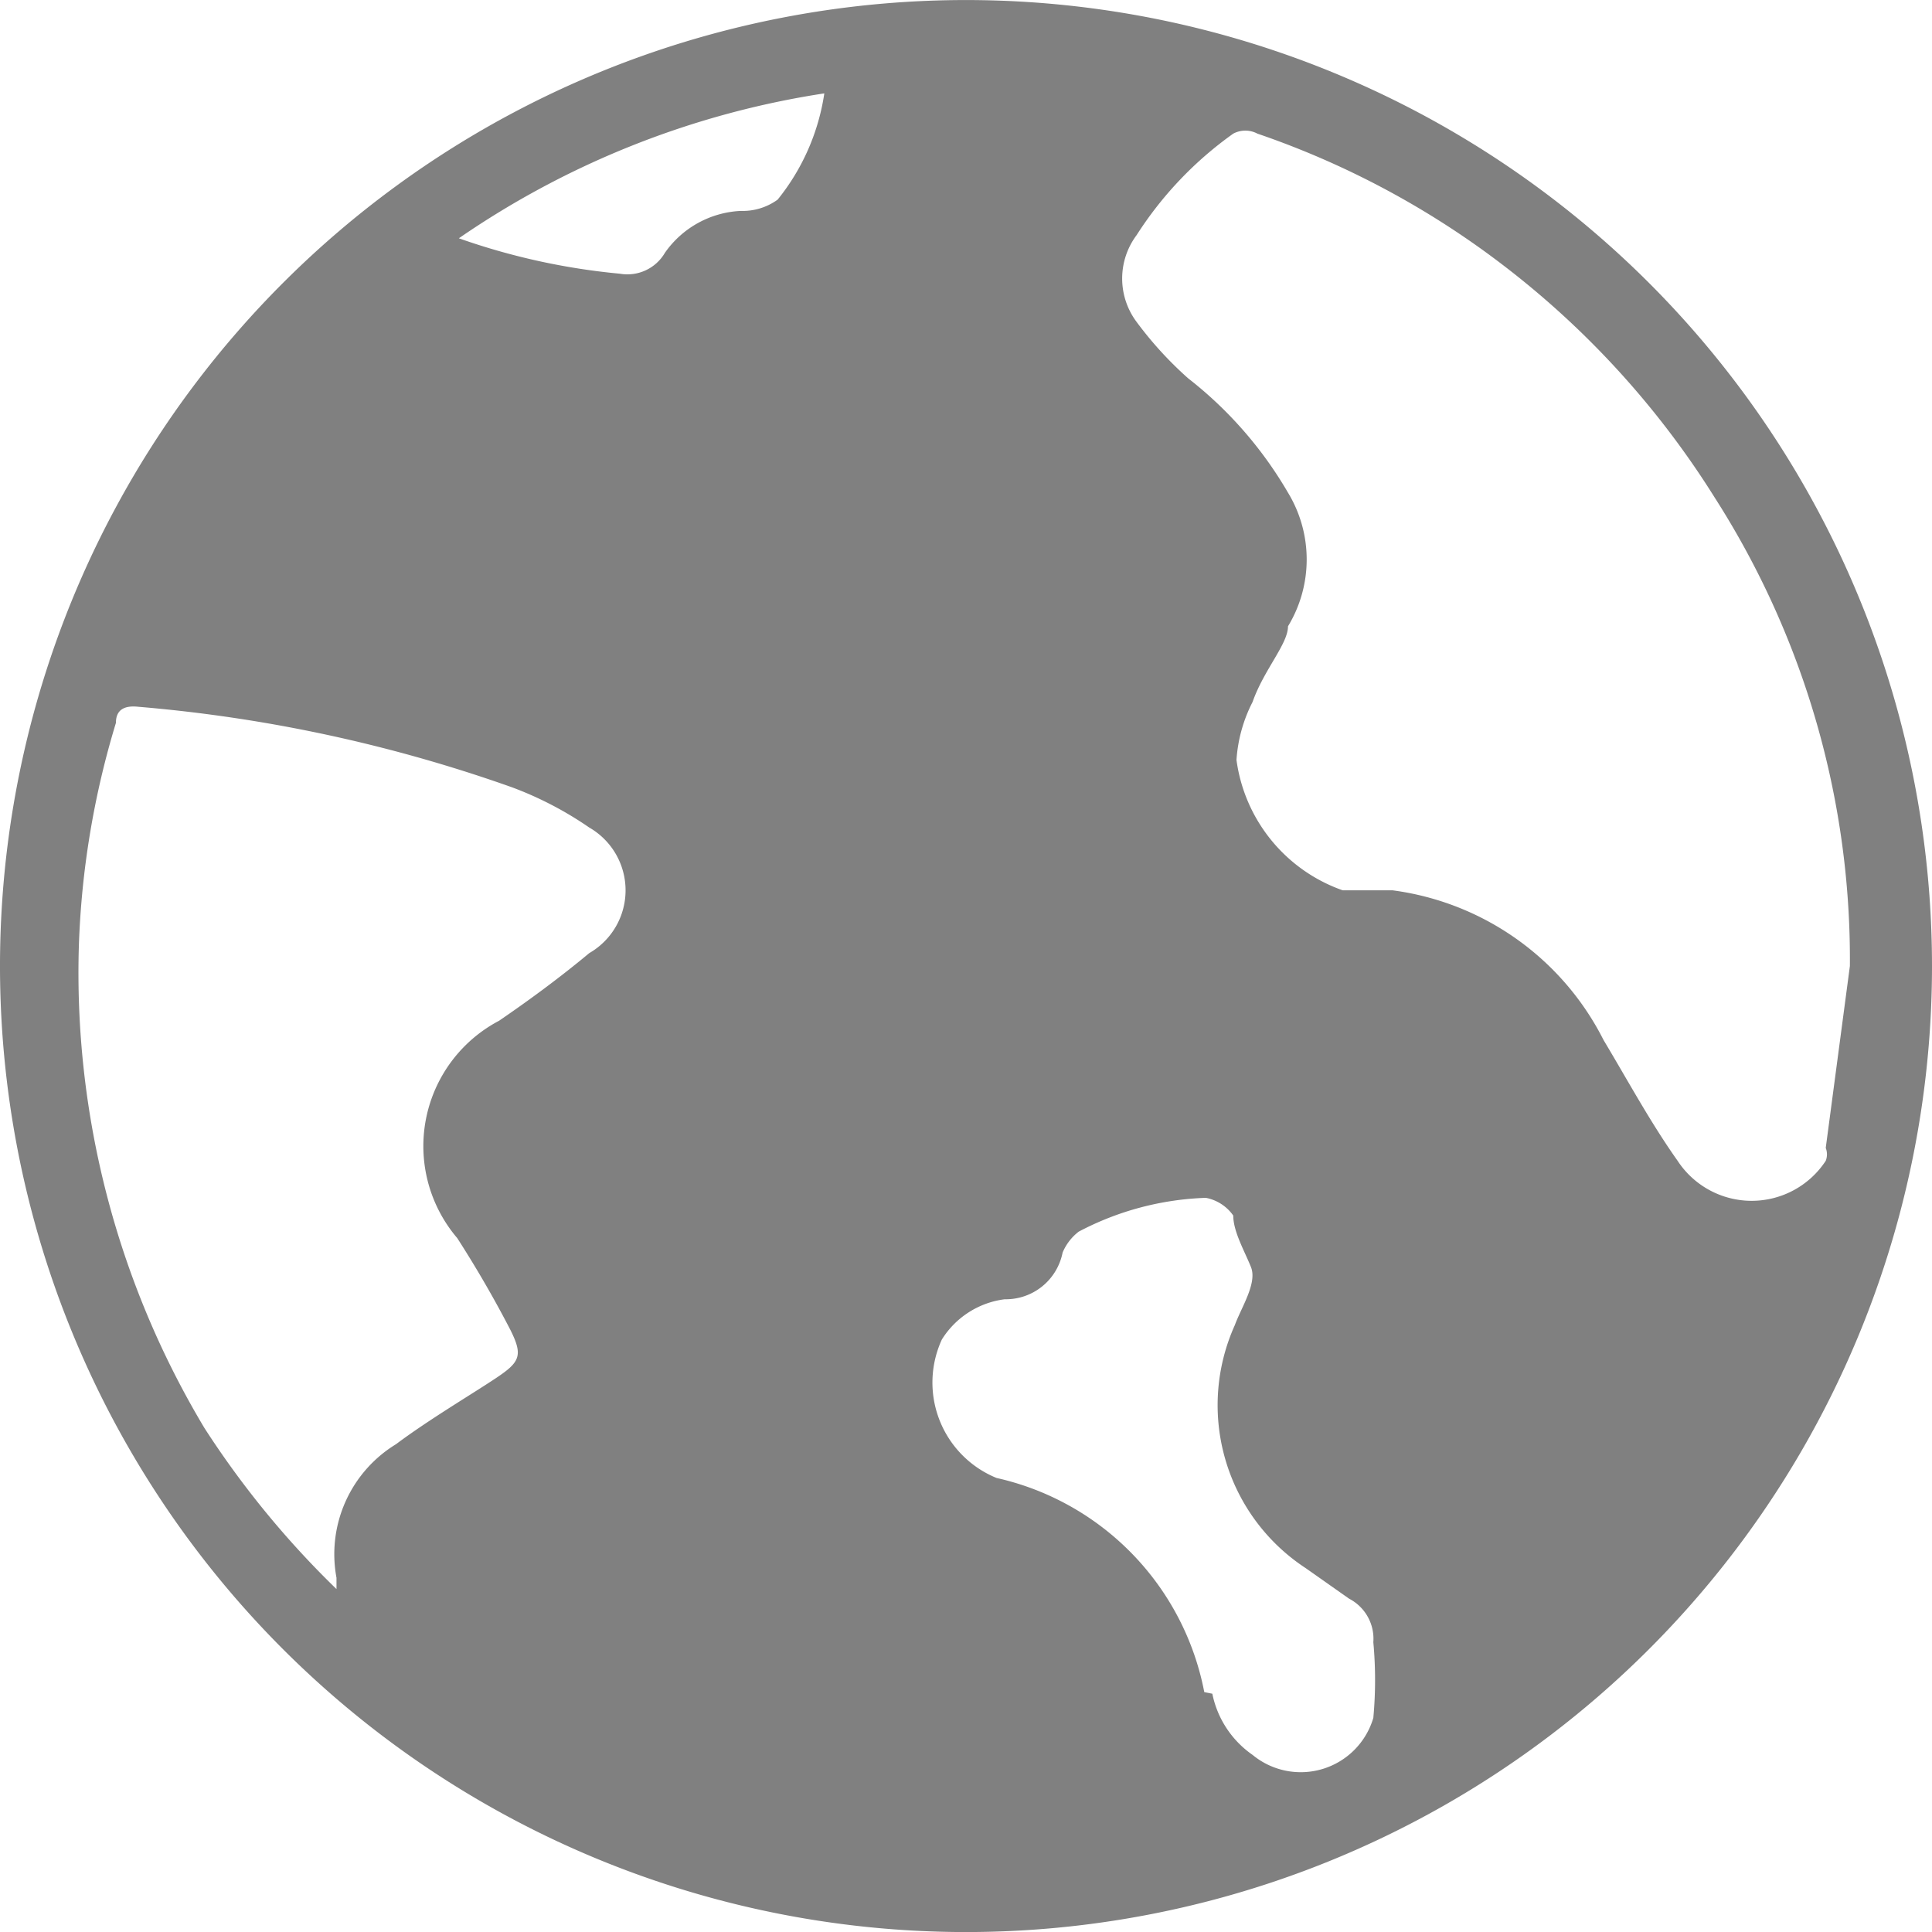
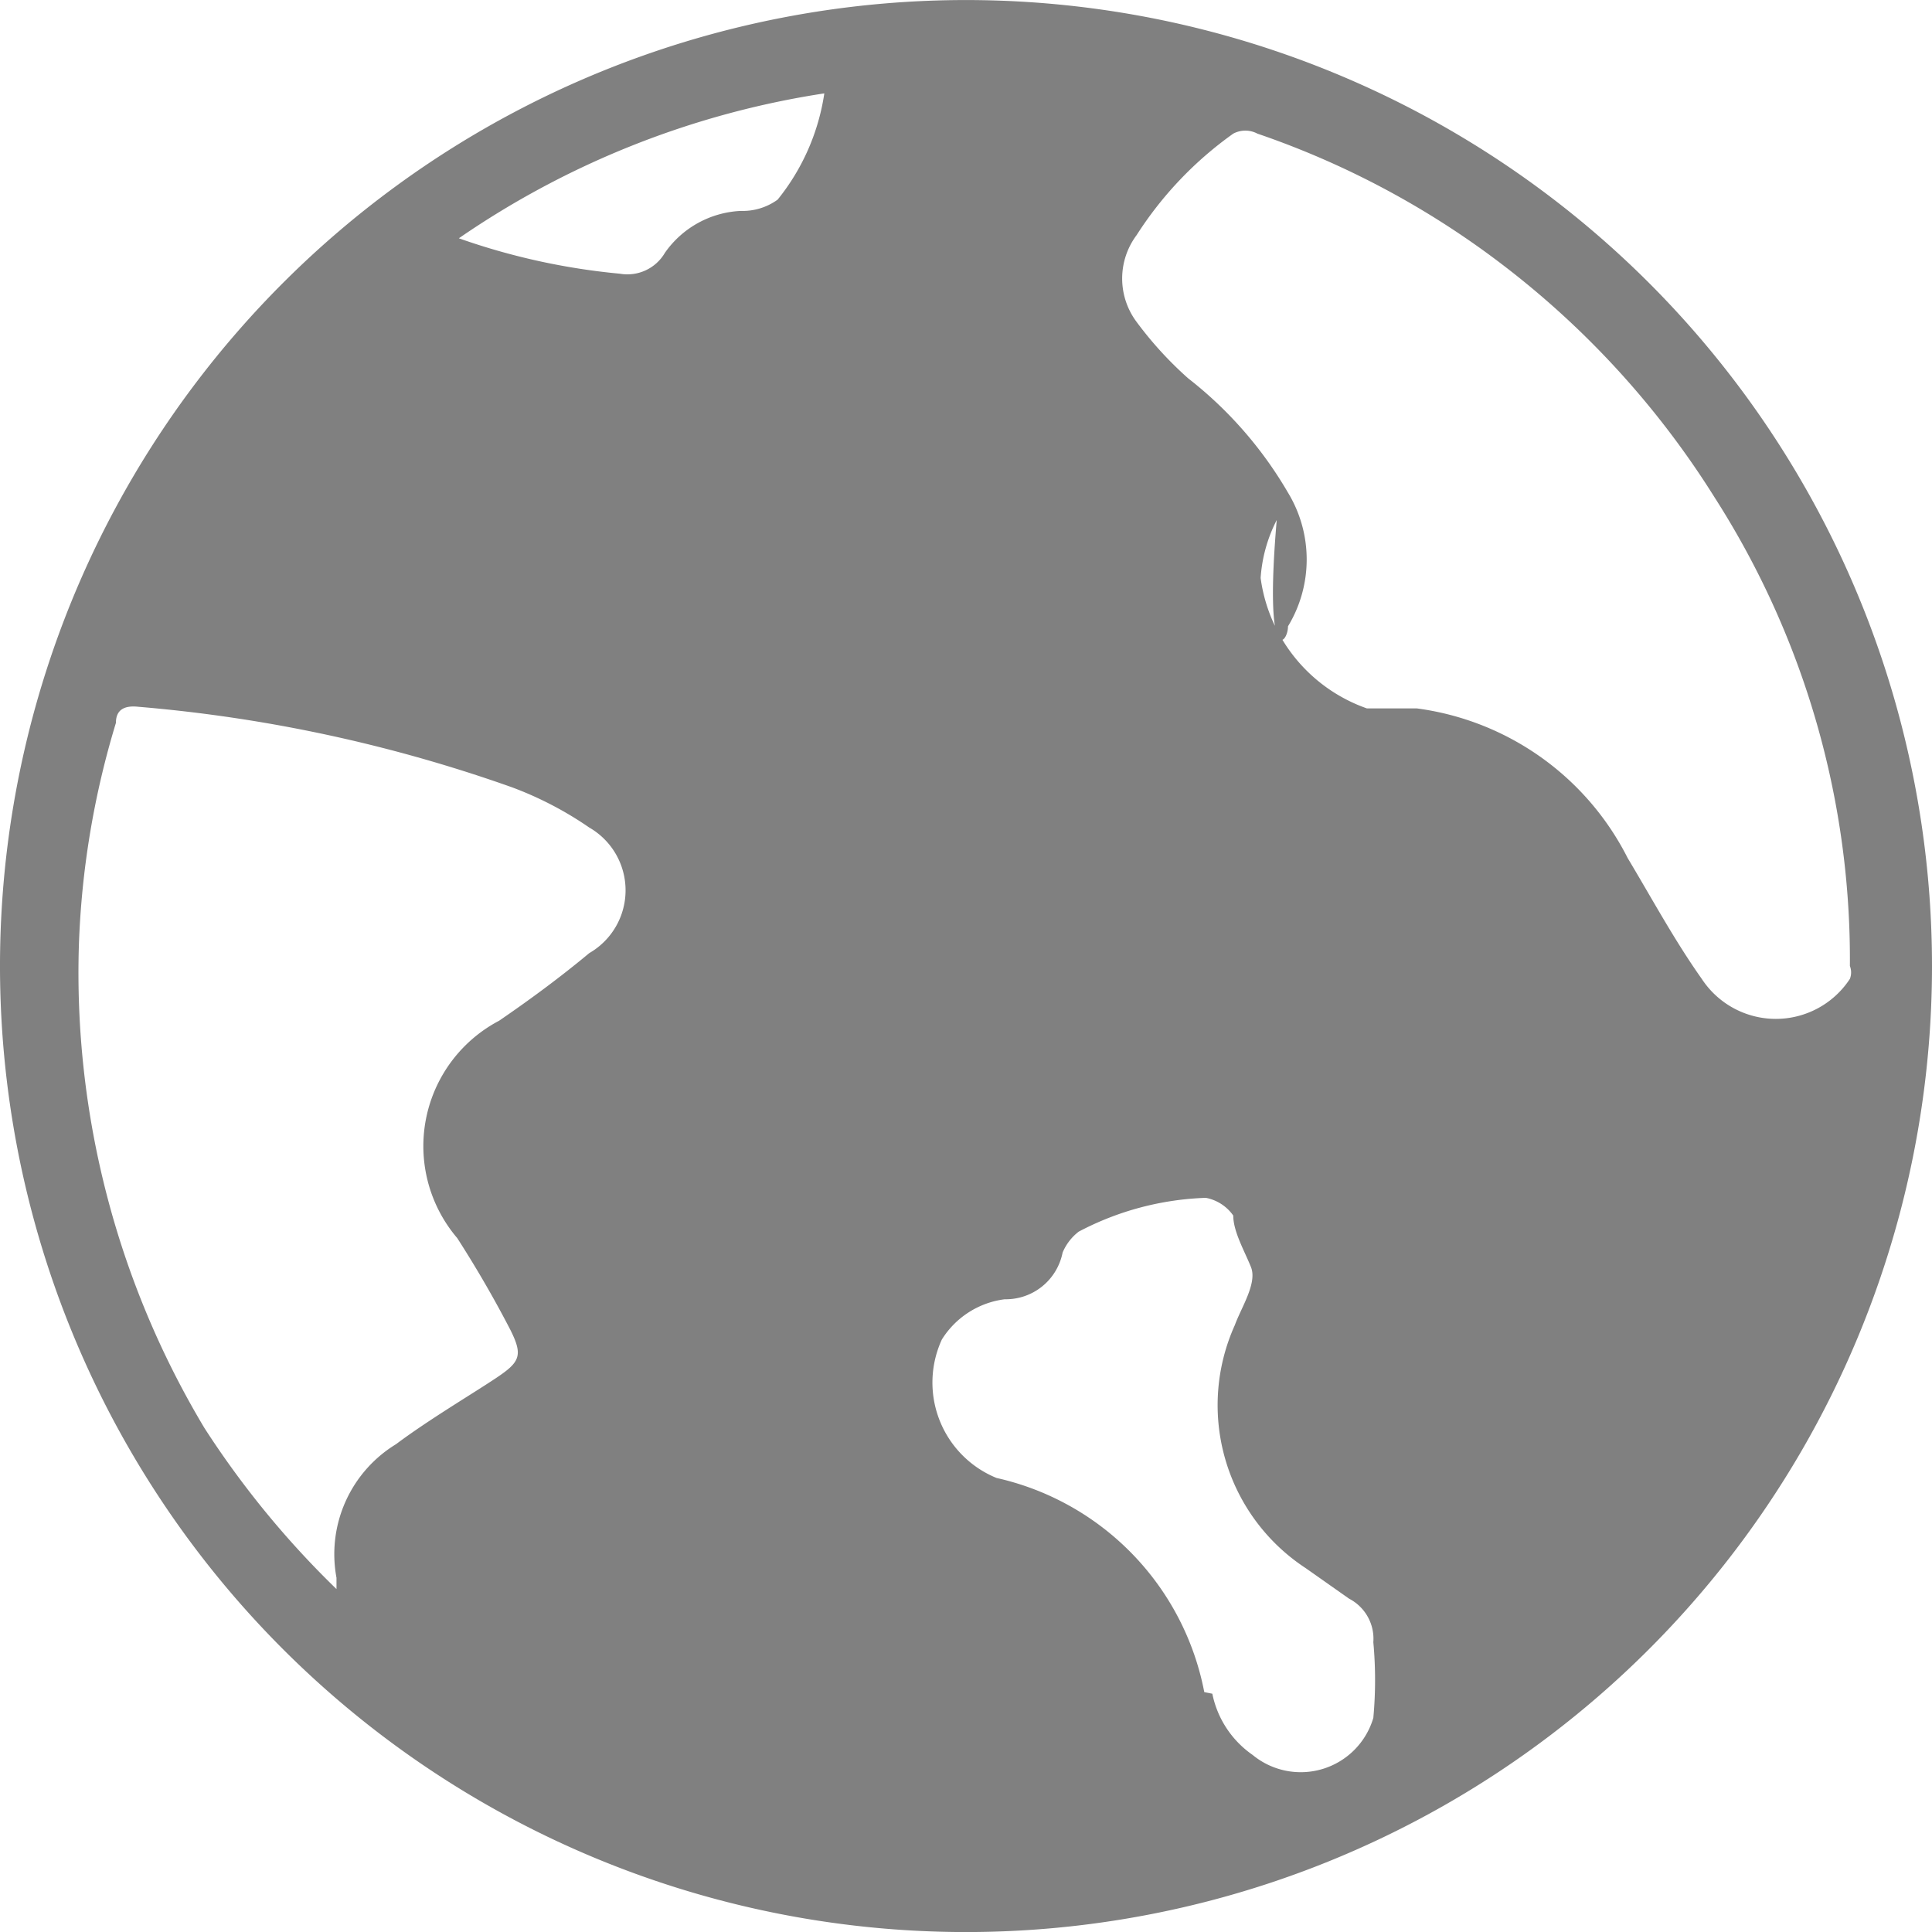
<svg xmlns="http://www.w3.org/2000/svg" viewBox="0 0 12 12">
  <defs>
    <style>.cls-1{fill:gray;}</style>
  </defs>
  <g id="Layer_2" data-name="Layer 2">
    <g id="Layer_1-2" data-name="Layer 1">
-       <path class="cls-1" d="M11.49,6h0l-.15,1.13a.11.11,0,0,1,0,.08.55.55,0,0,1-.92,0c-.17-.24-.31-.5-.46-.75a1.72,1.72,0,0,0-1.31-.93l-.31,0a1,1,0,0,1-.66-.81.92.92,0,0,1,.1-.36C7.85,4.16,8,4,8,3.89a.8.8,0,0,0,0-.83,2.48,2.48,0,0,0-.62-.71A2.28,2.28,0,0,1,7.06,2a.45.45,0,0,1,0-.54A2.28,2.28,0,0,1,7.66.83a.16.16,0,0,1,.15,0,5.37,5.37,0,0,1,1.53.82,5.46,5.46,0,0,1,1.31,1.44A5.32,5.32,0,0,1,11.49,6M5.12.58a1.37,1.37,0,0,1-.29.66.37.37,0,0,1-.23.07.61.61,0,0,0-.47.26.27.27,0,0,1-.28.13,4.16,4.16,0,0,1-1-.22A5.45,5.45,0,0,1,5.12.58M.86,4.39a9.24,9.24,0,0,1,2.32.5,2.19,2.19,0,0,1,.48.25.45.45,0,0,1,0,.78c-.18.15-.37.29-.56.42a.88.88,0,0,0-.26,1.35q.18.28.33.57c.08.16.06.2-.09.3s-.42.26-.62.41a.8.8,0,0,0-.37.83v.07a5.68,5.68,0,0,1-.82-1,5.5,5.5,0,0,1-.78-3A5.36,5.36,0,0,1,.72,4.49c0-.08.05-.11.14-.1m6.62,6.12A1.69,1.69,0,0,0,6.19,9.18a.64.64,0,0,1-.34-.86.54.54,0,0,1,.39-.25.36.36,0,0,0,.36-.29.32.32,0,0,1,.1-.13,1.82,1.82,0,0,1,.79-.21.27.27,0,0,1,.17.11c0,.1.07.22.11.32s-.06.25-.1.36a1.21,1.21,0,0,0,.44,1.51l.27.19a.28.28,0,0,1,.15.27,2.56,2.56,0,0,1,0,.47.47.47,0,0,1-.75.23.61.61,0,0,1-.25-.38h0M12,6a6,6,0,1,0-6.06,6A6,6,0,0,0,12,6" />
+       <path class="cls-1" d="M11.49,6h0a.11.11,0,0,1,0,.08.55.55,0,0,1-.92,0c-.17-.24-.31-.5-.46-.75a1.72,1.72,0,0,0-1.31-.93l-.31,0a1,1,0,0,1-.66-.81.92.92,0,0,1,.1-.36C7.85,4.16,8,4,8,3.89a.8.8,0,0,0,0-.83,2.48,2.48,0,0,0-.62-.71A2.28,2.28,0,0,1,7.06,2a.45.45,0,0,1,0-.54A2.28,2.28,0,0,1,7.66.83a.16.16,0,0,1,.15,0,5.37,5.37,0,0,1,1.53.82,5.46,5.46,0,0,1,1.31,1.44A5.32,5.32,0,0,1,11.49,6M5.12.58a1.37,1.37,0,0,1-.29.66.37.37,0,0,1-.23.07.61.61,0,0,0-.47.26.27.27,0,0,1-.28.13,4.16,4.16,0,0,1-1-.22A5.45,5.45,0,0,1,5.12.58M.86,4.39a9.24,9.24,0,0,1,2.32.5,2.19,2.19,0,0,1,.48.25.45.45,0,0,1,0,.78c-.18.15-.37.29-.56.42a.88.88,0,0,0-.26,1.35q.18.28.33.57c.08.16.06.2-.09.3s-.42.26-.62.41a.8.8,0,0,0-.37.83v.07a5.68,5.68,0,0,1-.82-1,5.5,5.5,0,0,1-.78-3A5.36,5.36,0,0,1,.72,4.49c0-.08.05-.11.14-.1m6.62,6.12A1.69,1.69,0,0,0,6.19,9.18a.64.64,0,0,1-.34-.86.54.54,0,0,1,.39-.25.36.36,0,0,0,.36-.29.32.32,0,0,1,.1-.13,1.82,1.82,0,0,1,.79-.21.27.27,0,0,1,.17.11c0,.1.07.22.11.32s-.06.25-.1.36a1.21,1.21,0,0,0,.44,1.51l.27.19a.28.28,0,0,1,.15.27,2.56,2.56,0,0,1,0,.47.47.47,0,0,1-.75.23.61.61,0,0,1-.25-.38h0M12,6a6,6,0,1,0-6.06,6A6,6,0,0,0,12,6" />
    </g>
  </g>
</svg>